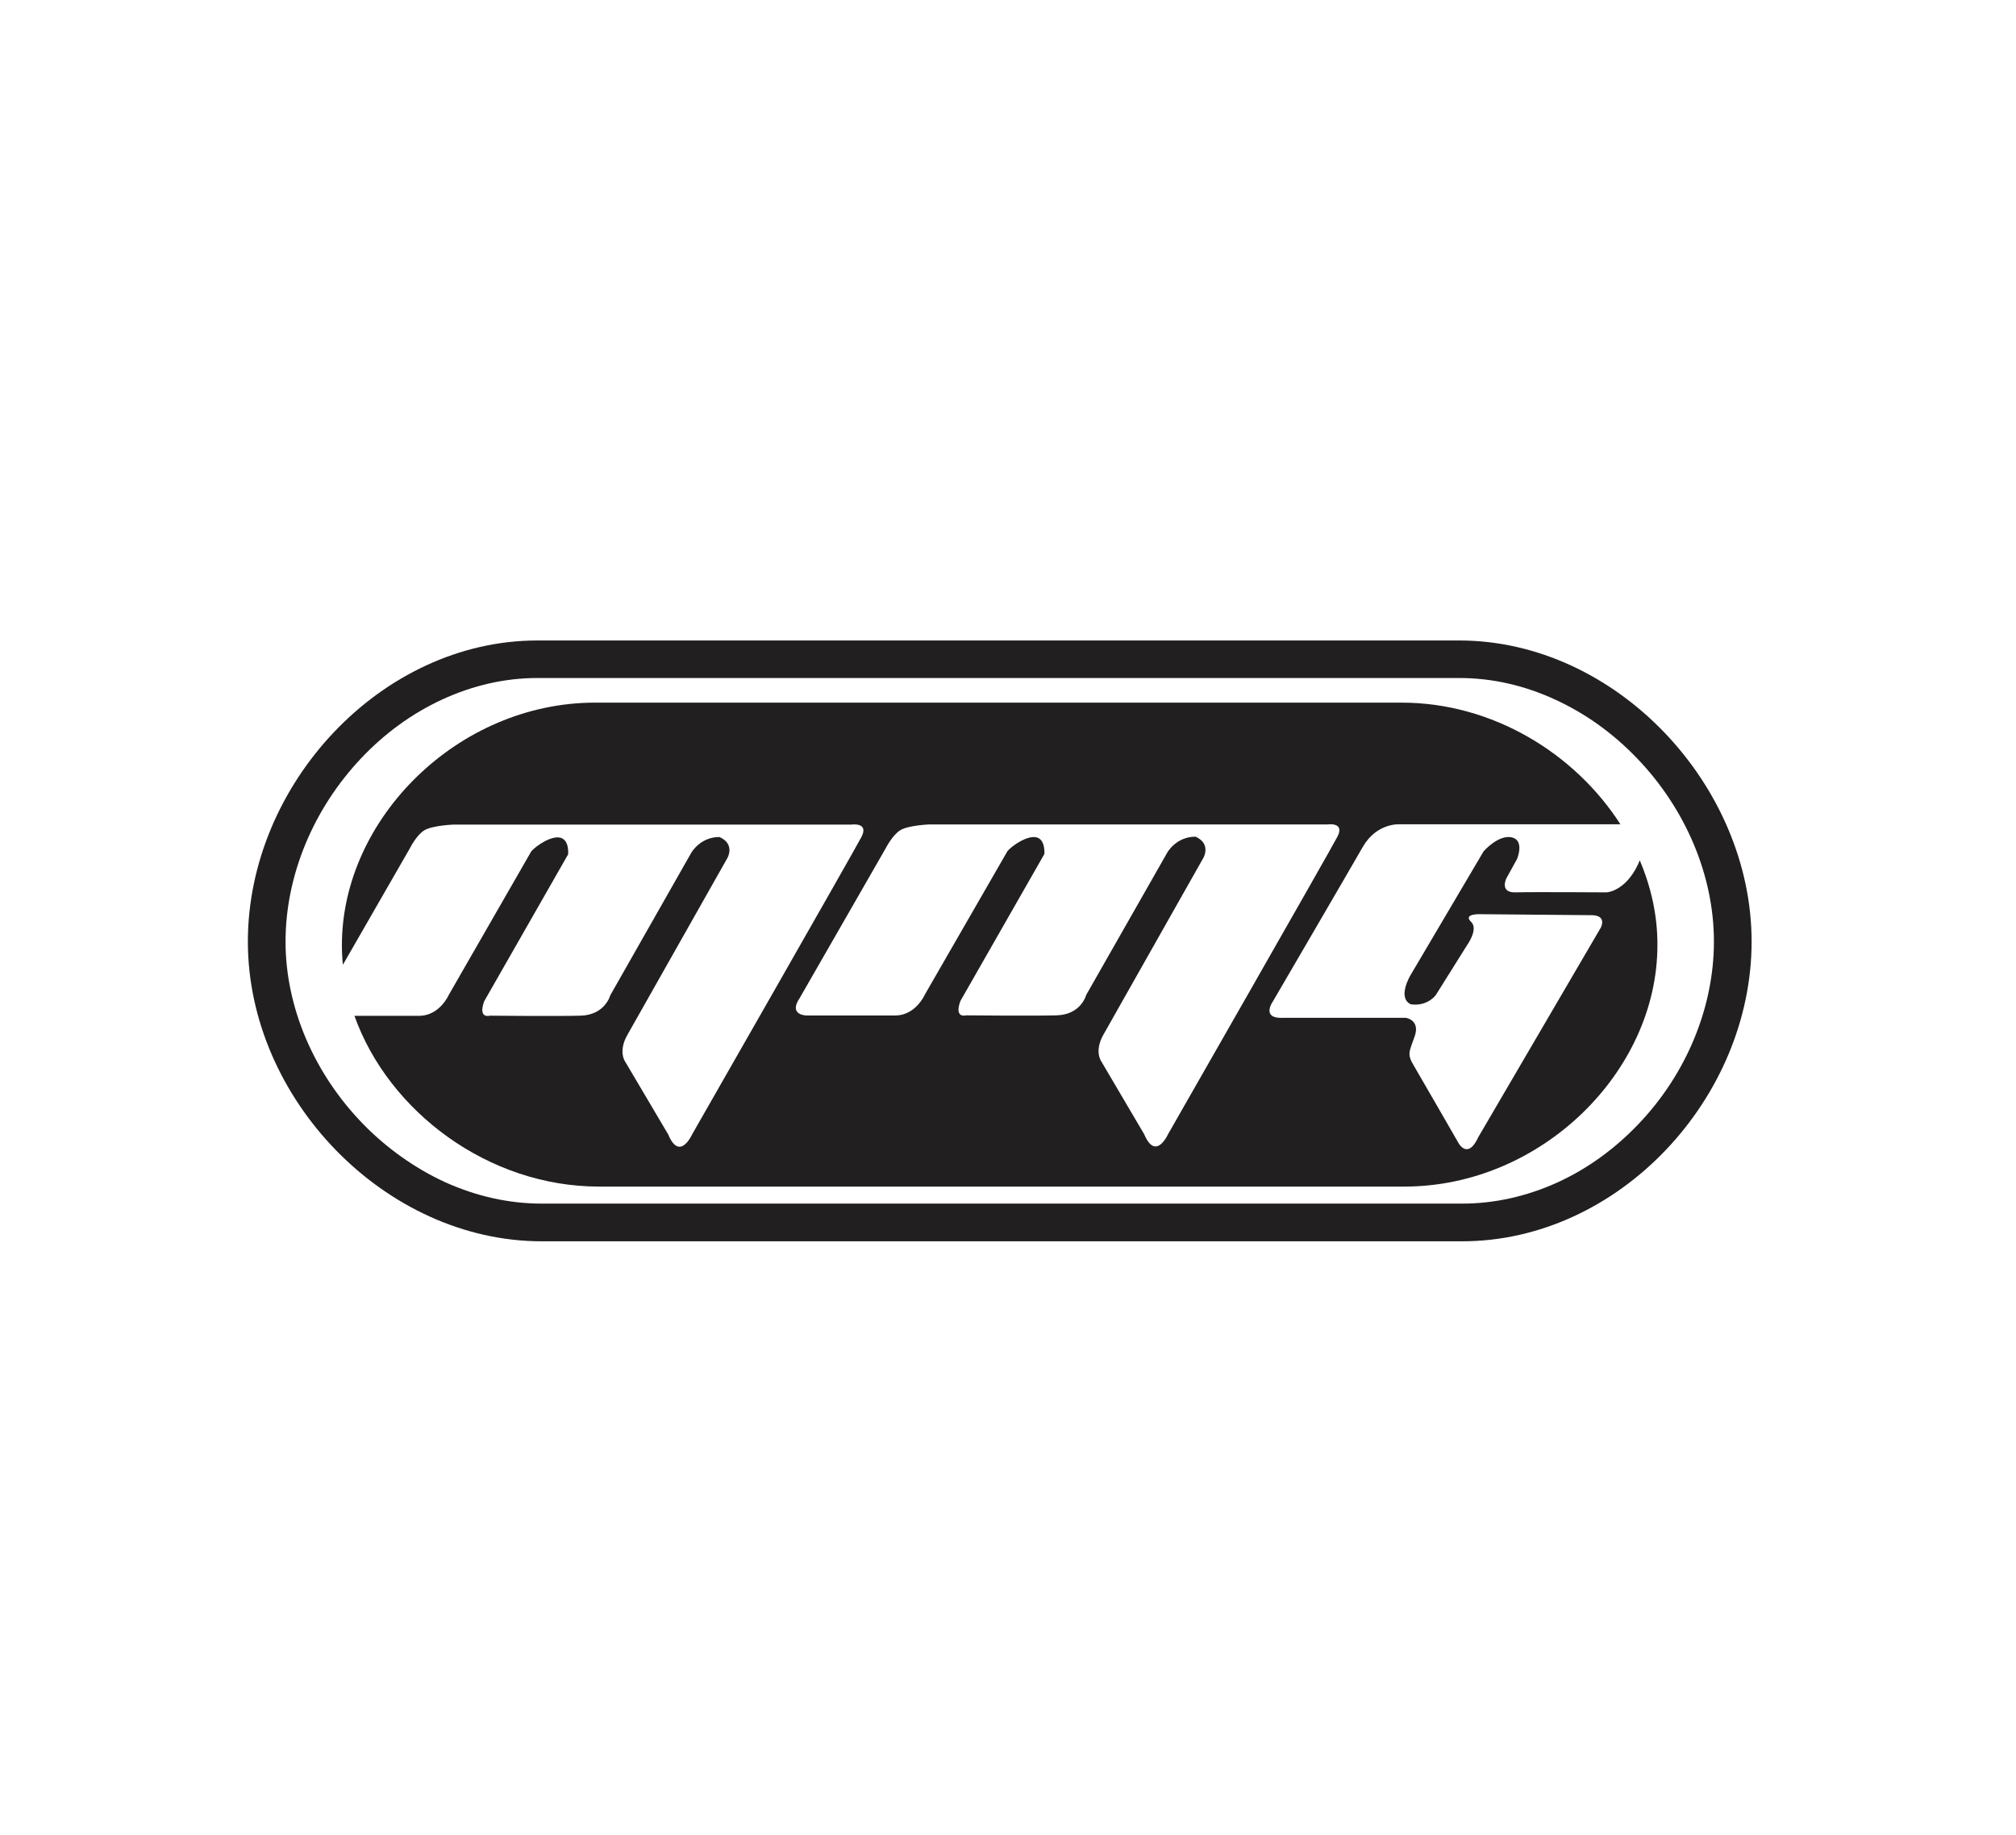
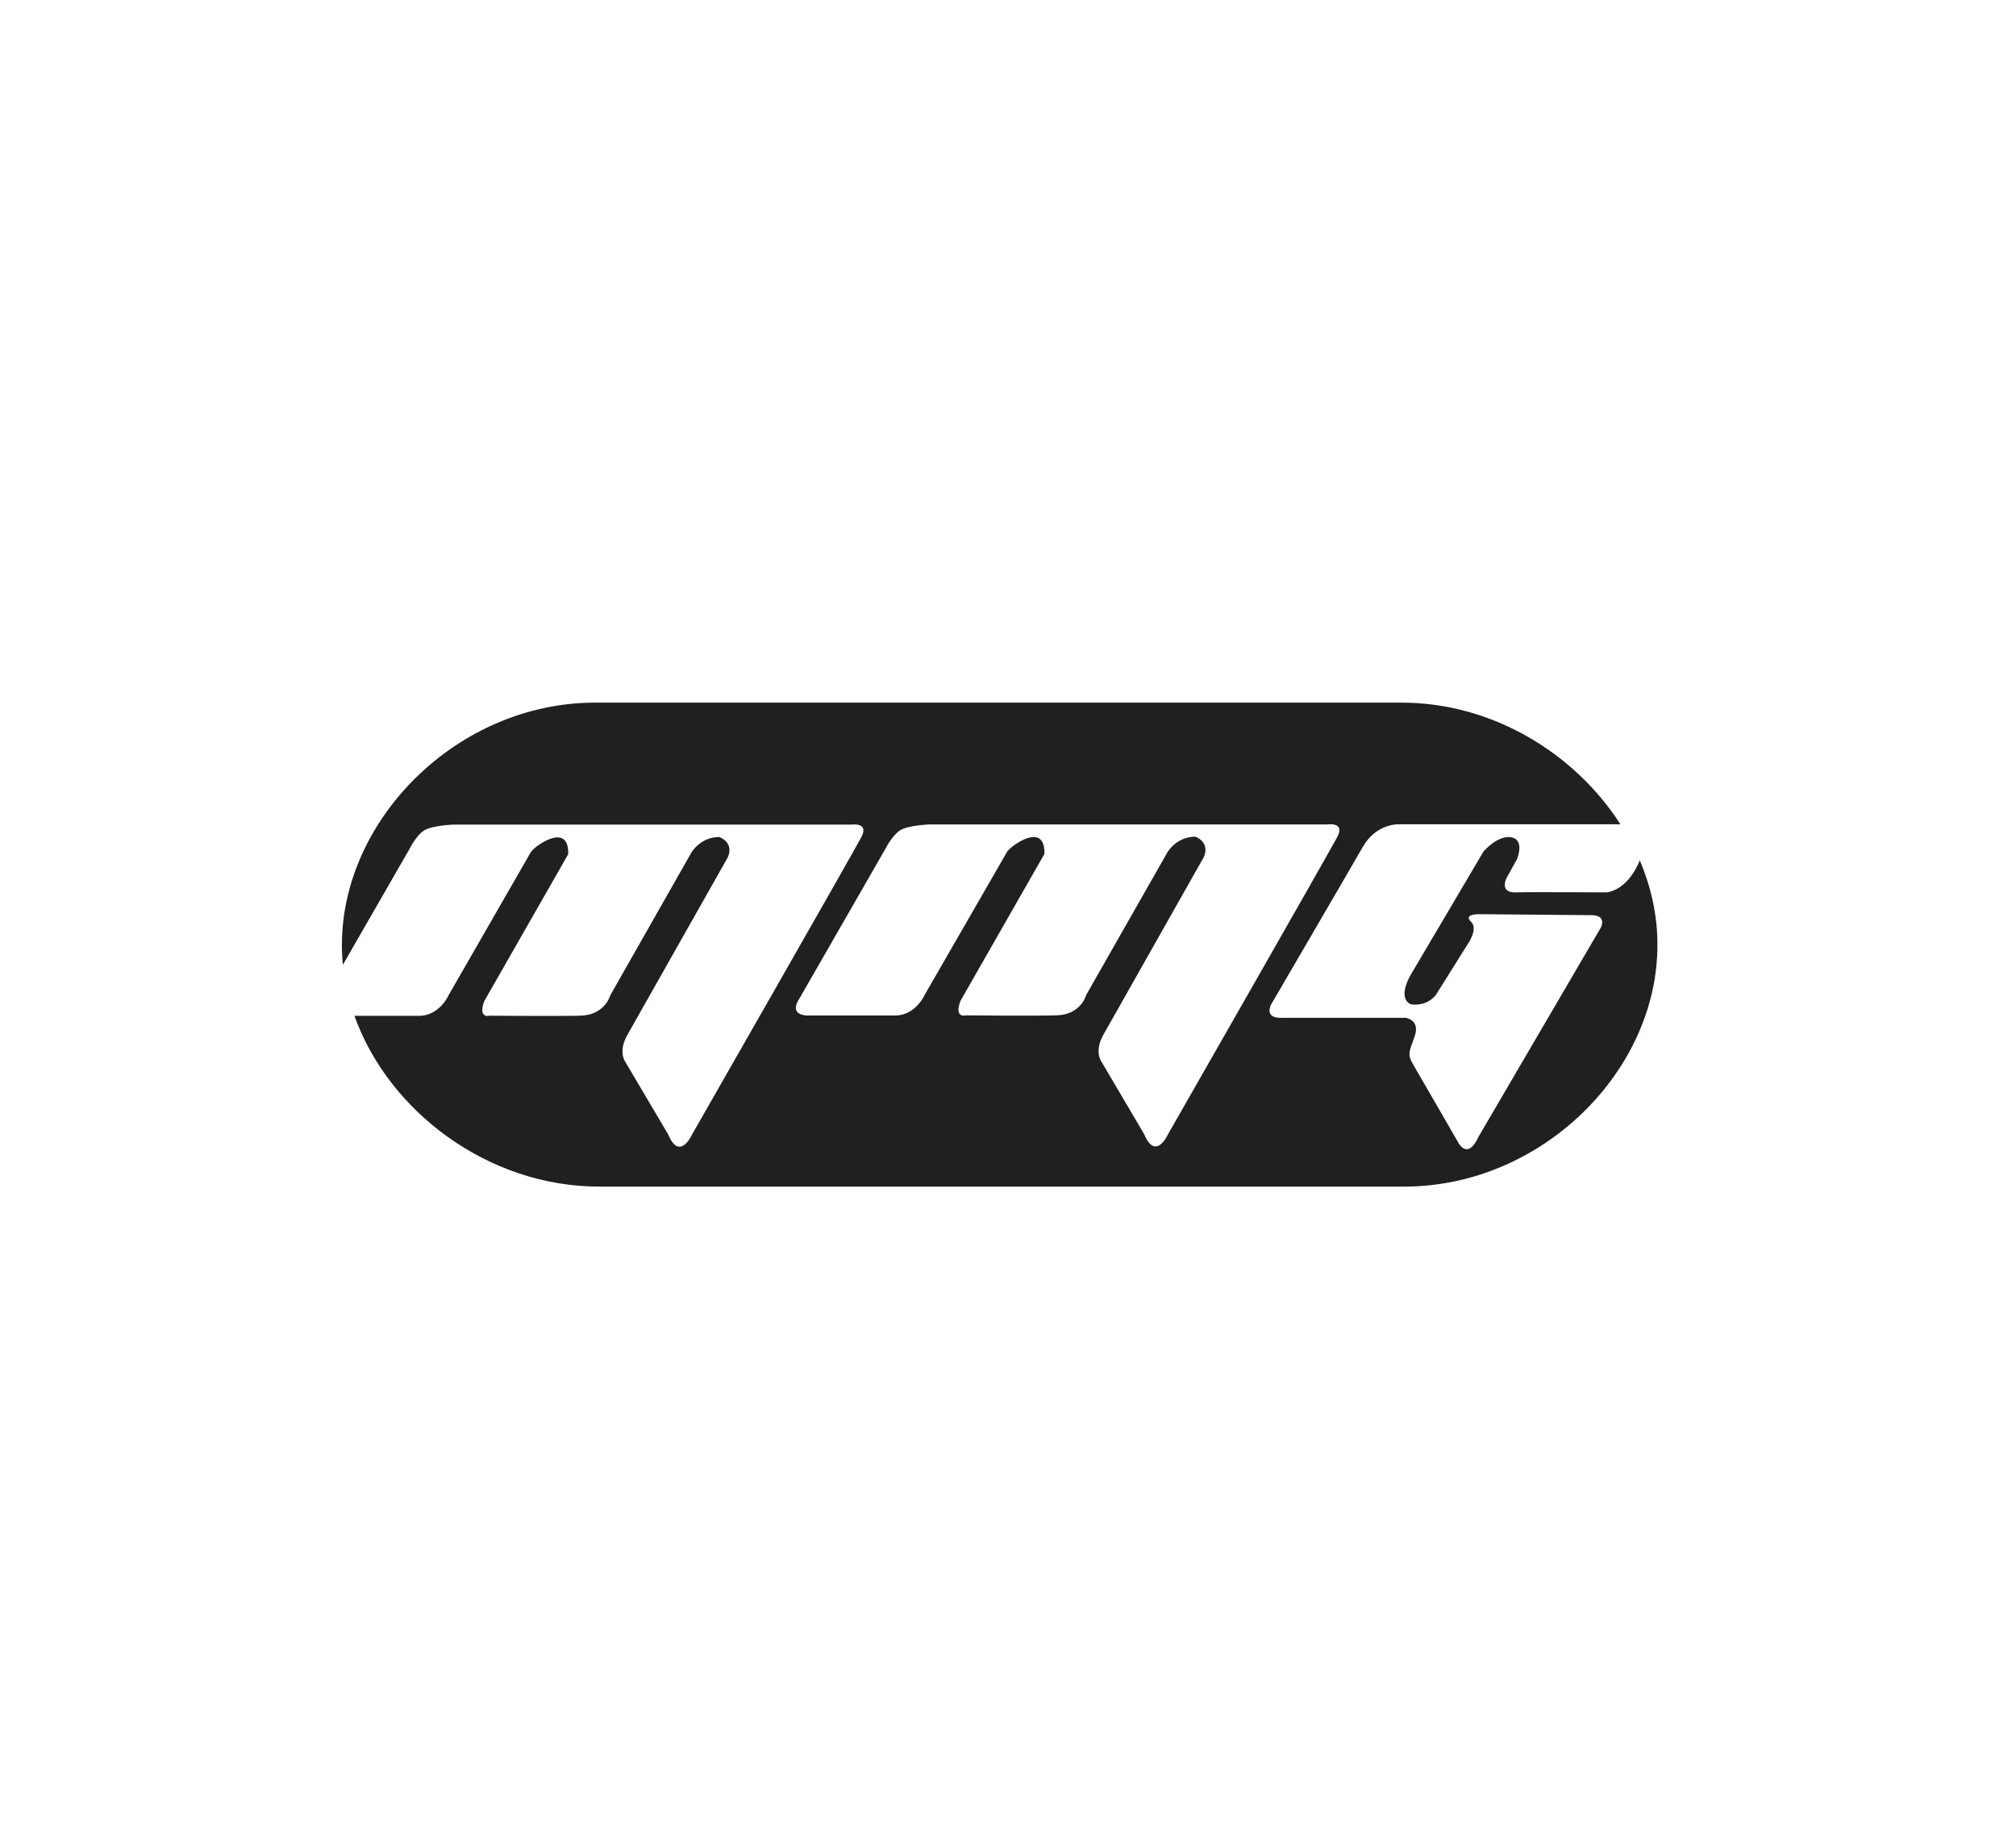
<svg xmlns="http://www.w3.org/2000/svg" version="1.1" id="Capa_1" x="0px" y="0px" viewBox="0 0 122 111" style="enable-background:new 0 0 122 111;" xml:space="preserve">
  <style type="text/css">
	.st0{fill:#211F1F;}
</style>
  <g>
    <path class="st0" d="M99.23,52.05l-0.09,0.22c-0.79,1.69-1.93,1.72-1.93,1.72s-4.5-0.03-5.49,0c-1,0.03-0.56-0.85-0.56-0.85   l0.64-1.16c0,0,0.49-1.14-0.32-1.32c-0.82-0.17-1.7,0.85-1.7,0.85l-4.41,7.47c0,0-0.84,1.37,0,1.78c1.02,0.15,1.52-0.56,1.52-0.56   l1.9-3.03c0,0,0.67-0.93,0.26-1.37c-0.59-0.55,0.58-0.49,0.58-0.49l6.74,0.06c0.9,0.04,0.5,0.76,0.5,0.76l-7.41,12.67   c-0.64,1.4-1.2,0.35-1.2,0.35s-2.25-3.91-2.68-4.64c-0.44-0.73-0.32-0.82,0.03-1.81c0.35-0.99-0.53-1.12-0.53-1.12h-7.39   c-1.44,0.08-0.65-1.01-0.65-1.01s4.6-7.88,5.43-9.33c0.83-1.45,2.2-1.37,2.2-1.37h13.39c-2.76-4.3-7.75-7.36-13.24-7.36H36.02   c-8.3,0-15.33,7.02-15.33,14.67c0,0.39,0.02,0.8,0.06,1.19l4.05-7.04c0,0,0.39-0.79,0.87-1.09c0.48-0.3,1.76-0.35,1.76-0.35h24.08   c0,0,1.1-0.17,0.62,0.75c-0.48,0.92-10.25,18-10.25,18s-0.75,1.66-1.44,0l-2.59-4.38c0,0-0.48-0.62,0.13-1.67l6.04-10.68   c0,0,0.49-0.84-0.48-1.27c-1.18,0-1.71,0.96-1.71,0.96l-4.9,8.62c0,0-0.31,1.19-1.8,1.23c-1.49,0.04-5.48,0-5.48,0   s-0.74,0.22-0.35-0.87l5.08-8.89c0,0,0.09-0.88-0.48-1.01c-0.57-0.13-1.49,0.52-1.75,0.83l-4.99,8.68c0,0-0.53,1.23-1.75,1.27   h-3.96c2.06,5.78,8.09,10.33,14.8,10.33h48.73c8.29,0,15.32-6.96,15.32-14.6C100.31,55.41,99.92,53.67,99.23,52.05 M69.24,68.62   l-2.58-4.38c0,0-0.48-0.62,0.13-1.67l6.04-10.68c0,0,0.48-0.84-0.48-1.27c-1.18,0-1.71,0.96-1.71,0.96l-4.91,8.62   c0,0-0.3,1.19-1.79,1.23c-1.49,0.04-5.47,0-5.47,0s-0.75,0.22-0.35-0.87l5.08-8.89c0,0,0.08-0.88-0.48-1.01   c-0.57-0.13-1.49,0.52-1.75,0.83l-5,8.68c0,0-0.53,1.23-1.75,1.27h-5.39c0,0-1.15,0-0.44-1.05l5.21-9.07c0,0,0.4-0.79,0.88-1.09   c0.48-0.3,1.75-0.35,1.75-0.35h24.09c0,0,1.1-0.17,0.61,0.75c-0.48,0.92-10.25,18-10.25,18S69.94,70.28,69.24,68.62" />
-     <path class="st0" d="M88.31,38.75H32.52C23.04,38.75,15,47.48,15,56.97S23.3,75.1,32.78,75.1h55.7c9.48,0,17.52-8.65,17.52-18.13   S97.79,38.75,88.31,38.75 M99.15,68.01c-1.43,1.5-3.07,2.69-4.88,3.52c-1.87,0.85-3.81,1.29-5.79,1.29h-55.7   c-1.98,0-3.94-0.44-5.83-1.29c-1.81-0.83-3.54-2.05-4.98-3.53c-2.98-3.06-4.69-7.08-4.69-11.03c0-3.99,1.67-8.02,4.58-11.1   c1.43-1.51,3.07-2.7,4.88-3.54c1.86-0.86,3.81-1.31,5.78-1.31h55.79c1.97,0,3.93,0.44,5.81,1.31c1.83,0.84,3.49,2.03,4.95,3.55   c2.96,3.08,4.65,7.12,4.65,11.08C103.72,60.94,102.06,64.97,99.15,68.01" />
  </g>
</svg>